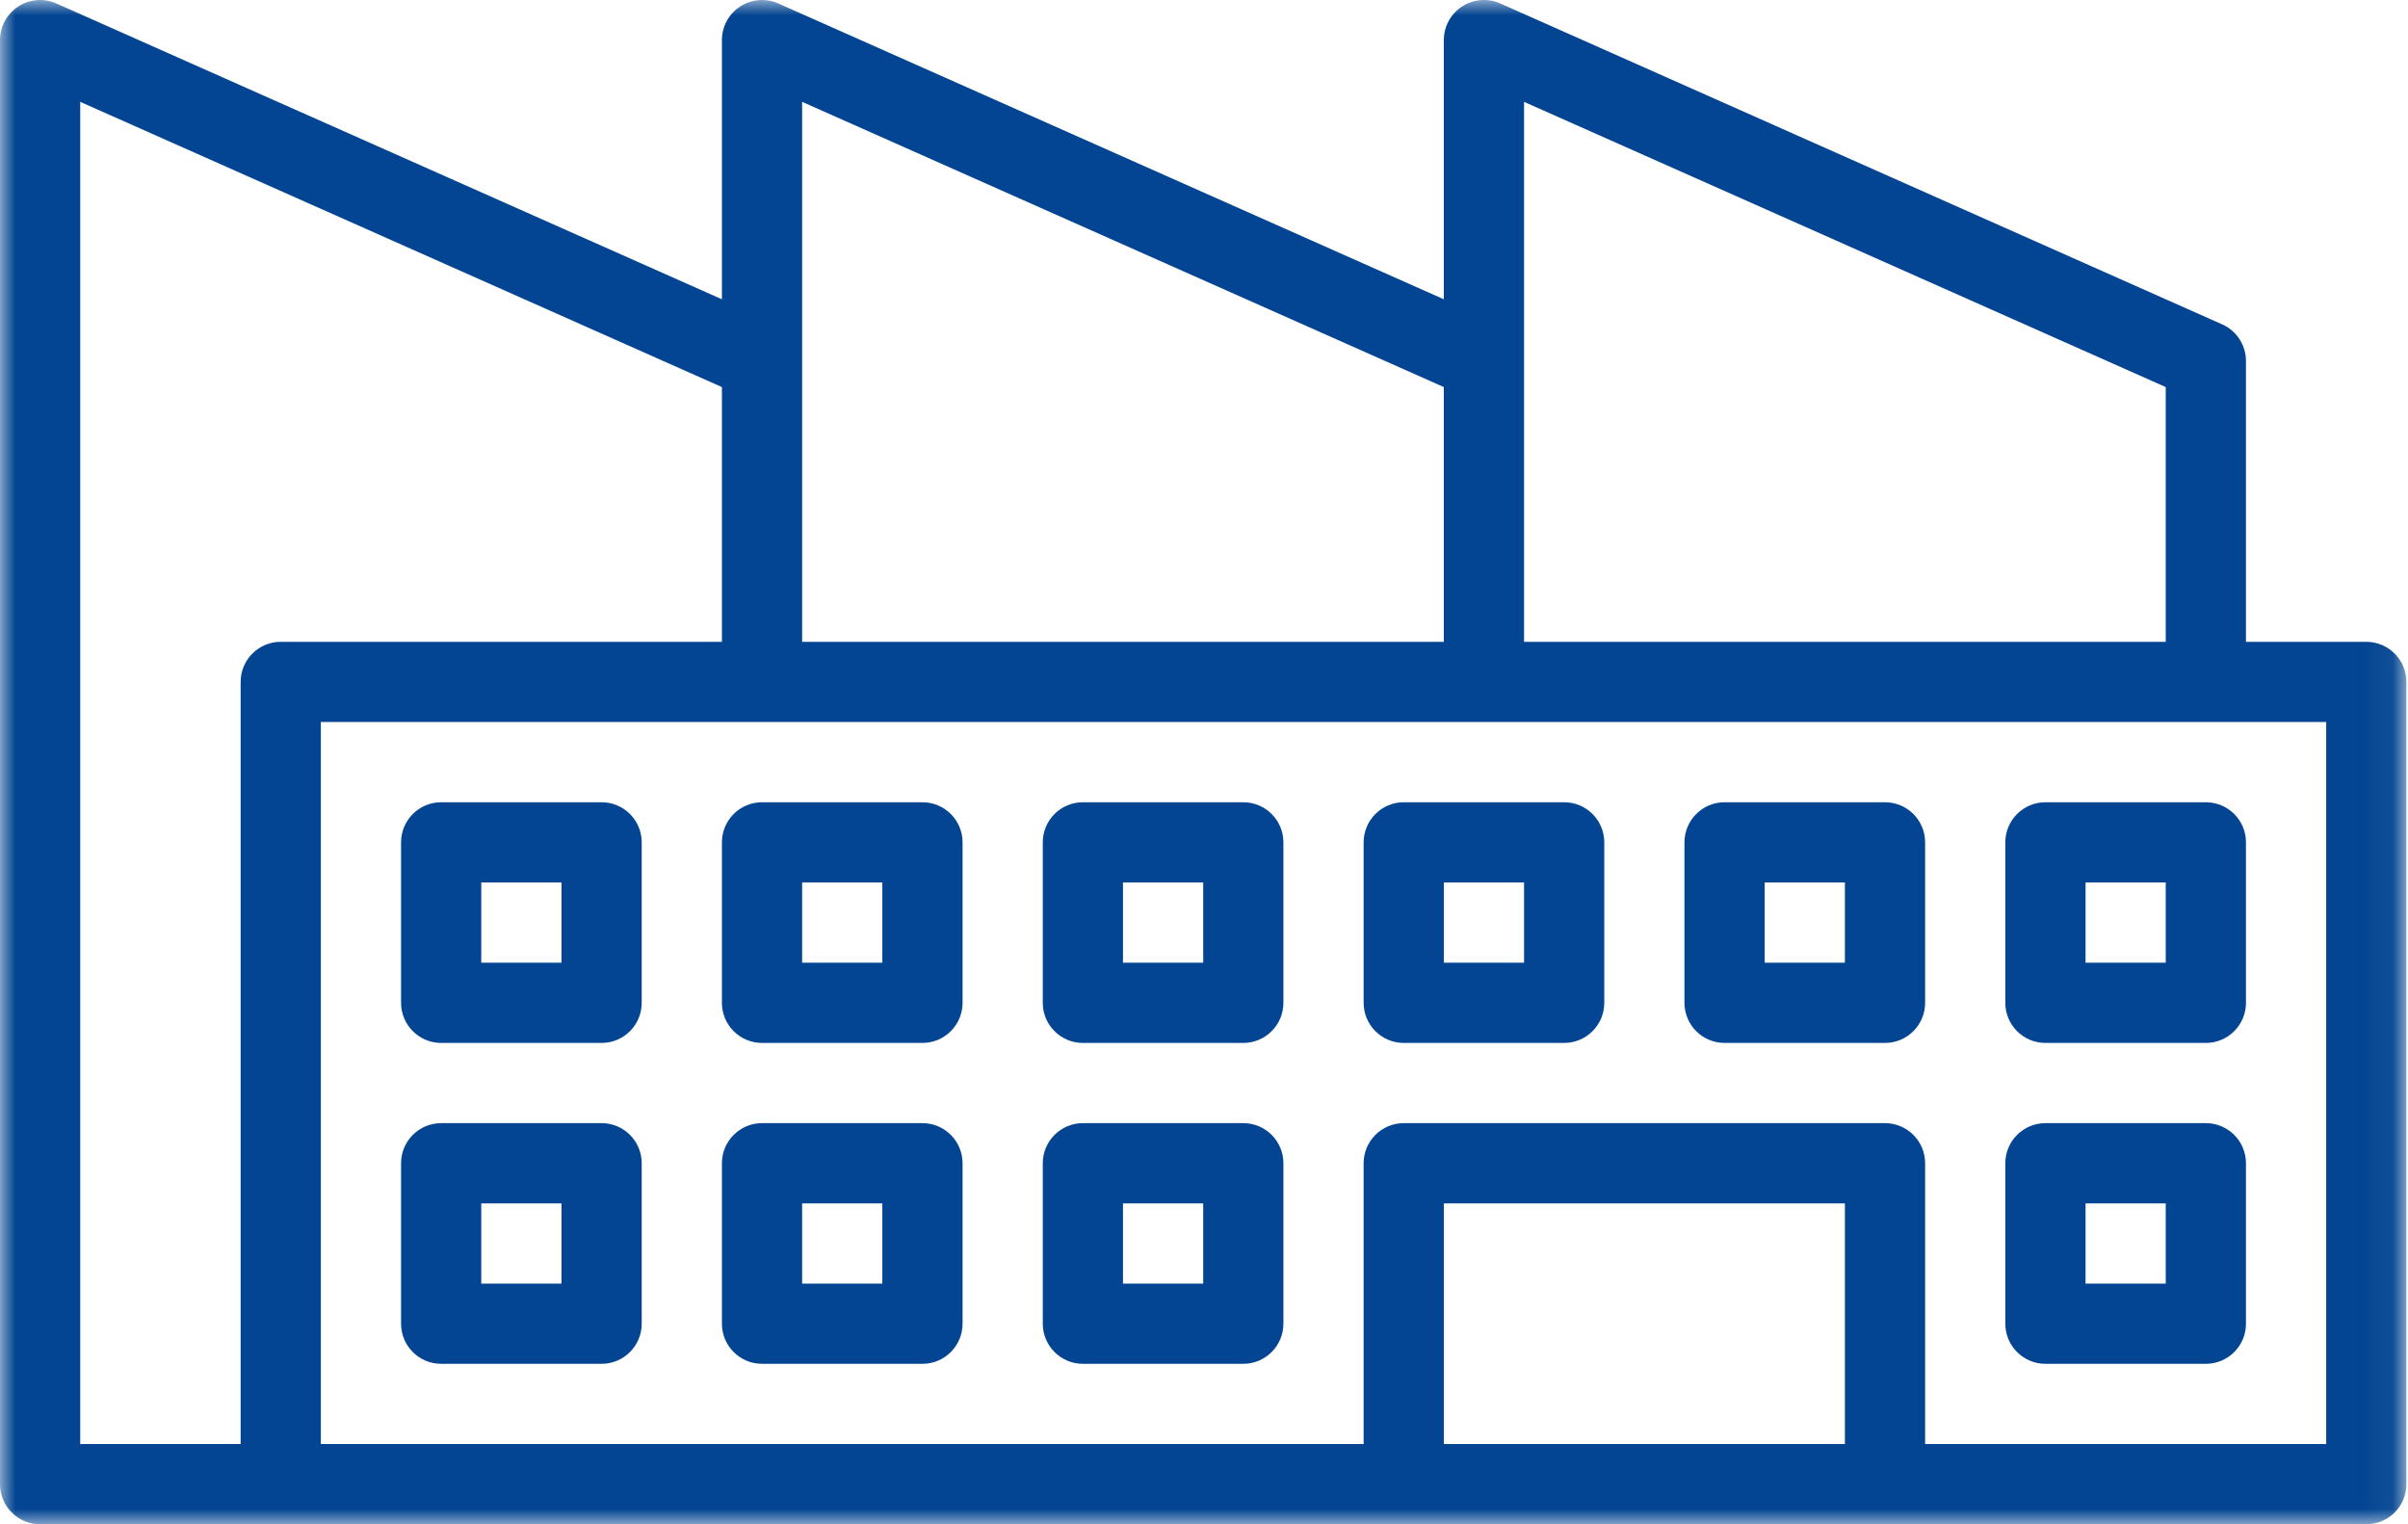
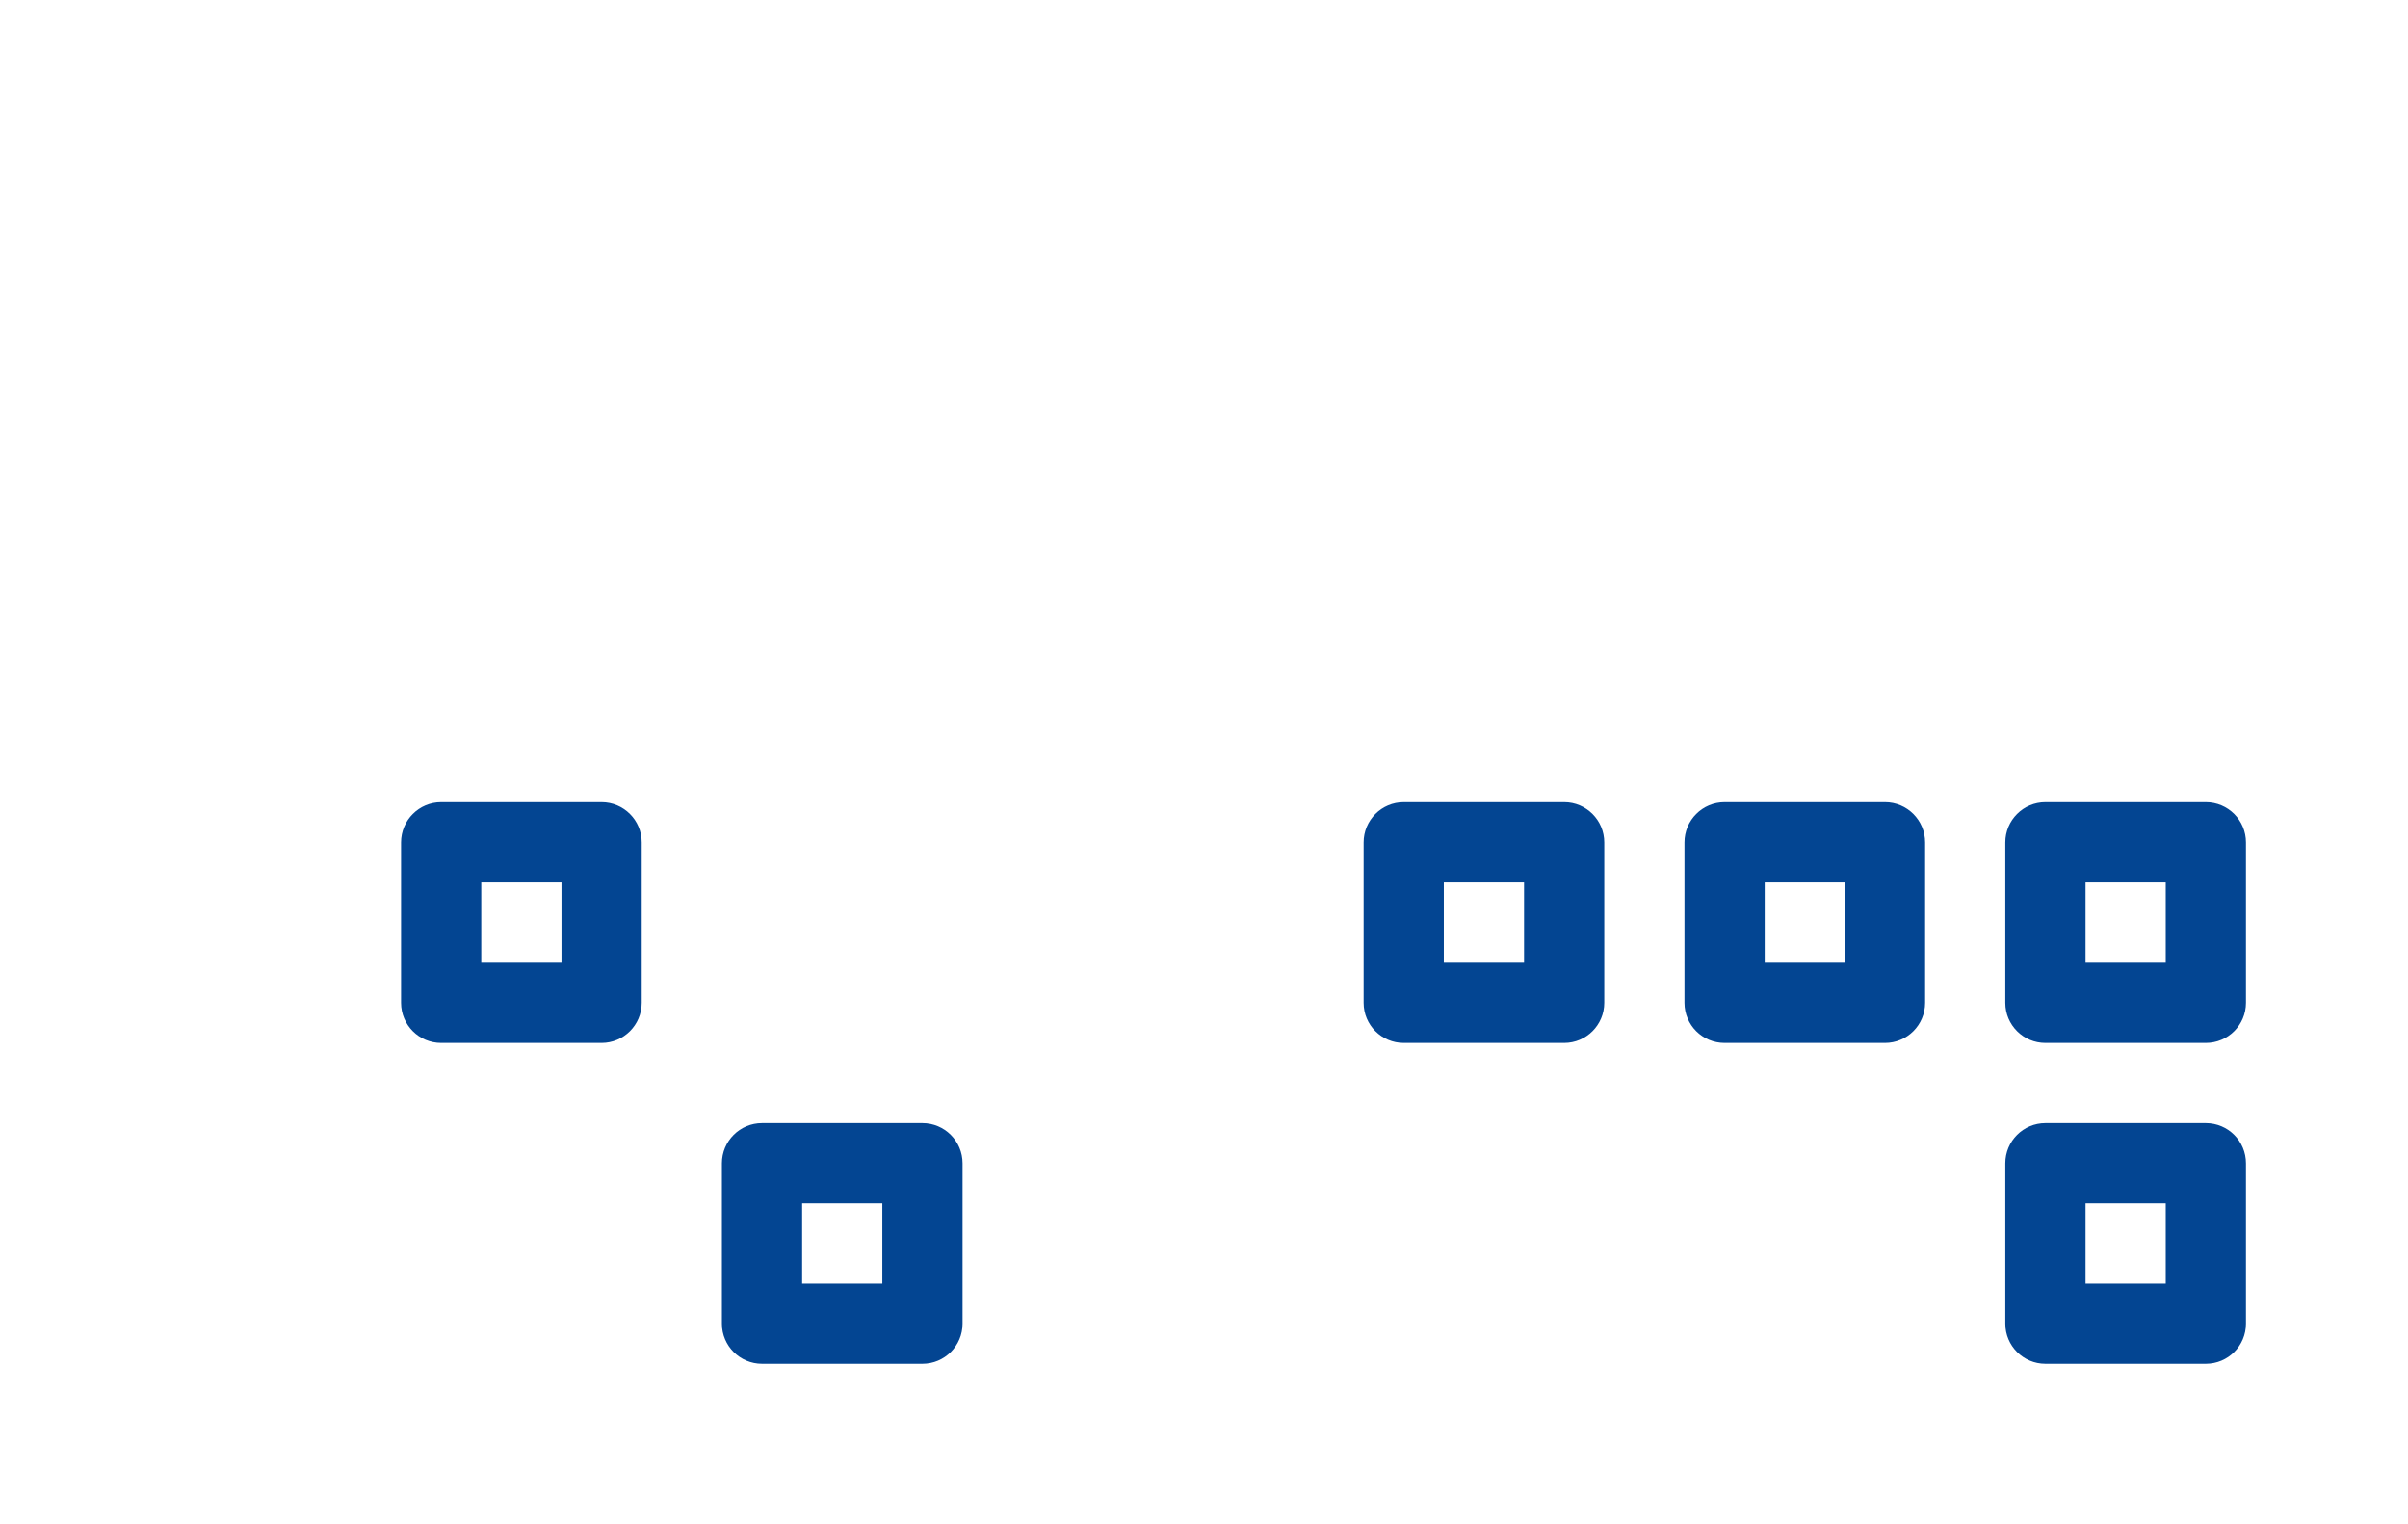
<svg xmlns="http://www.w3.org/2000/svg" xmlns:xlink="http://www.w3.org/1999/xlink" width="79px" height="50px" viewBox="0 0 79 50" version="1.1">
  <title>Group 13</title>
  <defs>
    <polygon id="path-1" points="0 1.73554277e-05 78.947 1.73554277e-05 78.947 50 0 50" />
  </defs>
  <g id="Desktop" stroke="none" stroke-width="1" fill="none" fill-rule="evenodd">
    <g id="IBSA---Homepage-(DESKTOP)" transform="translate(-250, -517)">
      <g id="Group-13" transform="translate(250, 517)">
        <mask id="mask-2" fill="white">
          <use xlink:href="#path-1" />
        </mask>
        <g id="Clip-2" />
        <path d="M15.789,31.579 L18.421,31.579 L18.421,28.947 L15.789,28.947 L15.789,31.579 Z M14.474,34.211 L19.737,34.211 C20.463,34.211 21.053,33.621 21.053,32.895 L21.053,27.632 C21.053,26.905 20.463,26.316 19.737,26.316 L14.474,26.316 C13.747,26.316 13.158,26.905 13.158,27.632 L13.158,32.895 C13.158,33.621 13.747,34.211 14.474,34.211 L14.474,34.211 Z" id="Fill-1" fill="#034592" mask="url(#mask-2)" />
-         <path d="M26.316,31.579 L28.947,31.579 L28.947,28.947 L26.316,28.947 L26.316,31.579 Z M25,34.211 L30.263,34.211 C30.989,34.211 31.579,33.621 31.579,32.895 L31.579,27.632 C31.579,26.905 30.989,26.316 30.263,26.316 L25,26.316 C24.274,26.316 23.684,26.905 23.684,27.632 L23.684,32.895 C23.684,33.621 24.274,34.211 25,34.211 L25,34.211 Z" id="Fill-3" fill="#034592" mask="url(#mask-2)" />
        <path d="M26.316,42.105 L28.947,42.105 L28.947,39.474 L26.316,39.474 L26.316,42.105 Z M25,44.737 L30.263,44.737 C30.989,44.737 31.579,44.147 31.579,43.421 L31.579,38.158 C31.579,37.431 30.989,36.842 30.263,36.842 L25,36.842 C24.274,36.842 23.684,37.431 23.684,38.158 L23.684,43.421 C23.684,44.147 24.274,44.737 25,44.737 L25,44.737 Z" id="Fill-4" fill="#034592" mask="url(#mask-2)" />
-         <path d="M36.842,42.105 L39.474,42.105 L39.474,39.474 L36.842,39.474 L36.842,42.105 Z M35.526,44.737 L40.789,44.737 C41.516,44.737 42.105,44.147 42.105,43.421 L42.105,38.158 C42.105,37.431 41.516,36.842 40.789,36.842 L35.526,36.842 C34.8,36.842 34.211,37.431 34.211,38.158 L34.211,43.421 C34.211,44.147 34.8,44.737 35.526,44.737 L35.526,44.737 Z" id="Fill-5" fill="#034592" mask="url(#mask-2)" />
-         <path d="M36.842,31.579 L39.474,31.579 L39.474,28.947 L36.842,28.947 L36.842,31.579 Z M35.526,34.211 L40.789,34.211 C41.516,34.211 42.105,33.621 42.105,32.895 L42.105,27.632 C42.105,26.905 41.516,26.316 40.789,26.316 L35.526,26.316 C34.8,26.316 34.211,26.905 34.211,27.632 L34.211,32.895 C34.211,33.621 34.8,34.211 35.526,34.211 L35.526,34.211 Z" id="Fill-6" fill="#034592" mask="url(#mask-2)" />
        <path d="M47.368,31.579 L50,31.579 L50,28.947 L47.368,28.947 L47.368,31.579 Z M46.053,34.211 L51.316,34.211 C52.042,34.211 52.632,33.621 52.632,32.895 L52.632,27.632 C52.632,26.905 52.042,26.316 51.316,26.316 L46.053,26.316 C45.326,26.316 44.737,26.905 44.737,27.632 L44.737,32.895 C44.737,33.621 45.326,34.211 46.053,34.211 L46.053,34.211 Z" id="Fill-7" fill="#034592" mask="url(#mask-2)" />
        <path d="M57.895,31.579 L60.526,31.579 L60.526,28.947 L57.895,28.947 L57.895,31.579 Z M56.579,34.211 L61.842,34.211 C62.568,34.211 63.158,33.621 63.158,32.895 L63.158,27.632 C63.158,26.905 62.568,26.316 61.842,26.316 L56.579,26.316 C55.852,26.316 55.263,26.905 55.263,27.632 L55.263,32.895 C55.263,33.621 55.852,34.211 56.579,34.211 L56.579,34.211 Z" id="Fill-8" fill="#034592" mask="url(#mask-2)" />
        <path d="M68.421,31.579 L71.052,31.579 L71.052,28.947 L68.421,28.947 L68.421,31.579 Z M67.105,34.211 L72.368,34.211 C73.095,34.211 73.684,33.621 73.684,32.895 L73.684,27.632 C73.684,26.905 73.095,26.316 72.368,26.316 L67.105,26.316 C66.379,26.316 65.789,26.905 65.789,27.632 L65.789,32.895 C65.789,33.621 66.379,34.211 67.105,34.211 L67.105,34.211 Z" id="Fill-9" fill="#034592" mask="url(#mask-2)" />
        <path d="M68.421,42.105 L71.052,42.105 L71.052,39.474 L68.421,39.474 L68.421,42.105 Z M67.105,44.737 L72.368,44.737 C73.095,44.737 73.684,44.147 73.684,43.421 L73.684,38.158 C73.684,37.431 73.095,36.842 72.368,36.842 L67.105,36.842 C66.379,36.842 65.789,37.431 65.789,38.158 L65.789,43.421 C65.789,44.147 66.379,44.737 67.105,44.737 L67.105,44.737 Z" id="Fill-10" fill="#034592" mask="url(#mask-2)" />
-         <path d="M15.789,42.105 L18.421,42.105 L18.421,39.474 L15.789,39.474 L15.789,42.105 Z M14.474,44.737 L19.737,44.737 C20.463,44.737 21.053,44.147 21.053,43.421 L21.053,38.158 C21.053,37.431 20.463,36.842 19.737,36.842 L14.474,36.842 C13.747,36.842 13.158,37.431 13.158,38.158 L13.158,43.421 C13.158,44.147 13.747,44.737 14.474,44.737 L14.474,44.737 Z" id="Fill-11" fill="#034592" mask="url(#mask-2)" />
-         <path d="M76.316,47.368 L63.158,47.368 L63.158,38.158 C63.158,37.432 62.568,36.842 61.842,36.842 L46.052,36.842 C45.326,36.842 44.737,37.432 44.737,38.158 L44.737,47.368 L10.526,47.368 L10.526,23.684 L76.316,23.684 L76.316,47.368 Z M47.368,47.368 L60.526,47.368 L60.526,39.474 L47.368,39.474 L47.368,47.368 Z M7.895,22.368 L7.895,47.368 L2.632,47.368 L2.632,3.341 L23.684,12.697 L23.684,21.053 L9.21,21.053 C8.484,21.053 7.895,21.642 7.895,22.368 L7.895,22.368 Z M26.316,3.341 L47.368,12.697 L47.368,21.053 L26.316,21.053 L26.316,3.341 Z M50,3.341 L71.052,12.697 L71.052,21.053 L50,21.053 L50,3.341 Z M1.85,0.114 C1.443,-0.067 0.972,-0.03 0.599,0.213 C0.225,0.456 -5e-05,0.871 -5e-05,1.316 L-5e-05,48.684 C-5e-05,49.411 0.589,50 1.316,50 L77.631,50 C78.358,50 78.947,49.411 78.947,48.684 L78.947,22.368 C78.947,21.642 78.358,21.053 77.631,21.053 L73.684,21.053 L73.684,11.842 C73.684,11.322 73.378,10.851 72.903,10.64 L49.219,0.113 C48.812,-0.068 48.341,-0.03 47.967,0.213 C47.593,0.455 47.368,0.871 47.368,1.316 L47.368,9.817 L25.535,0.114 C25.128,-0.067 24.656,-0.03 24.283,0.213 C23.909,0.456 23.684,0.871 23.684,1.316 L23.684,9.817 L1.85,0.114 Z" id="Fill-12" fill="#034592" mask="url(#mask-2)" />
      </g>
    </g>
  </g>
</svg>